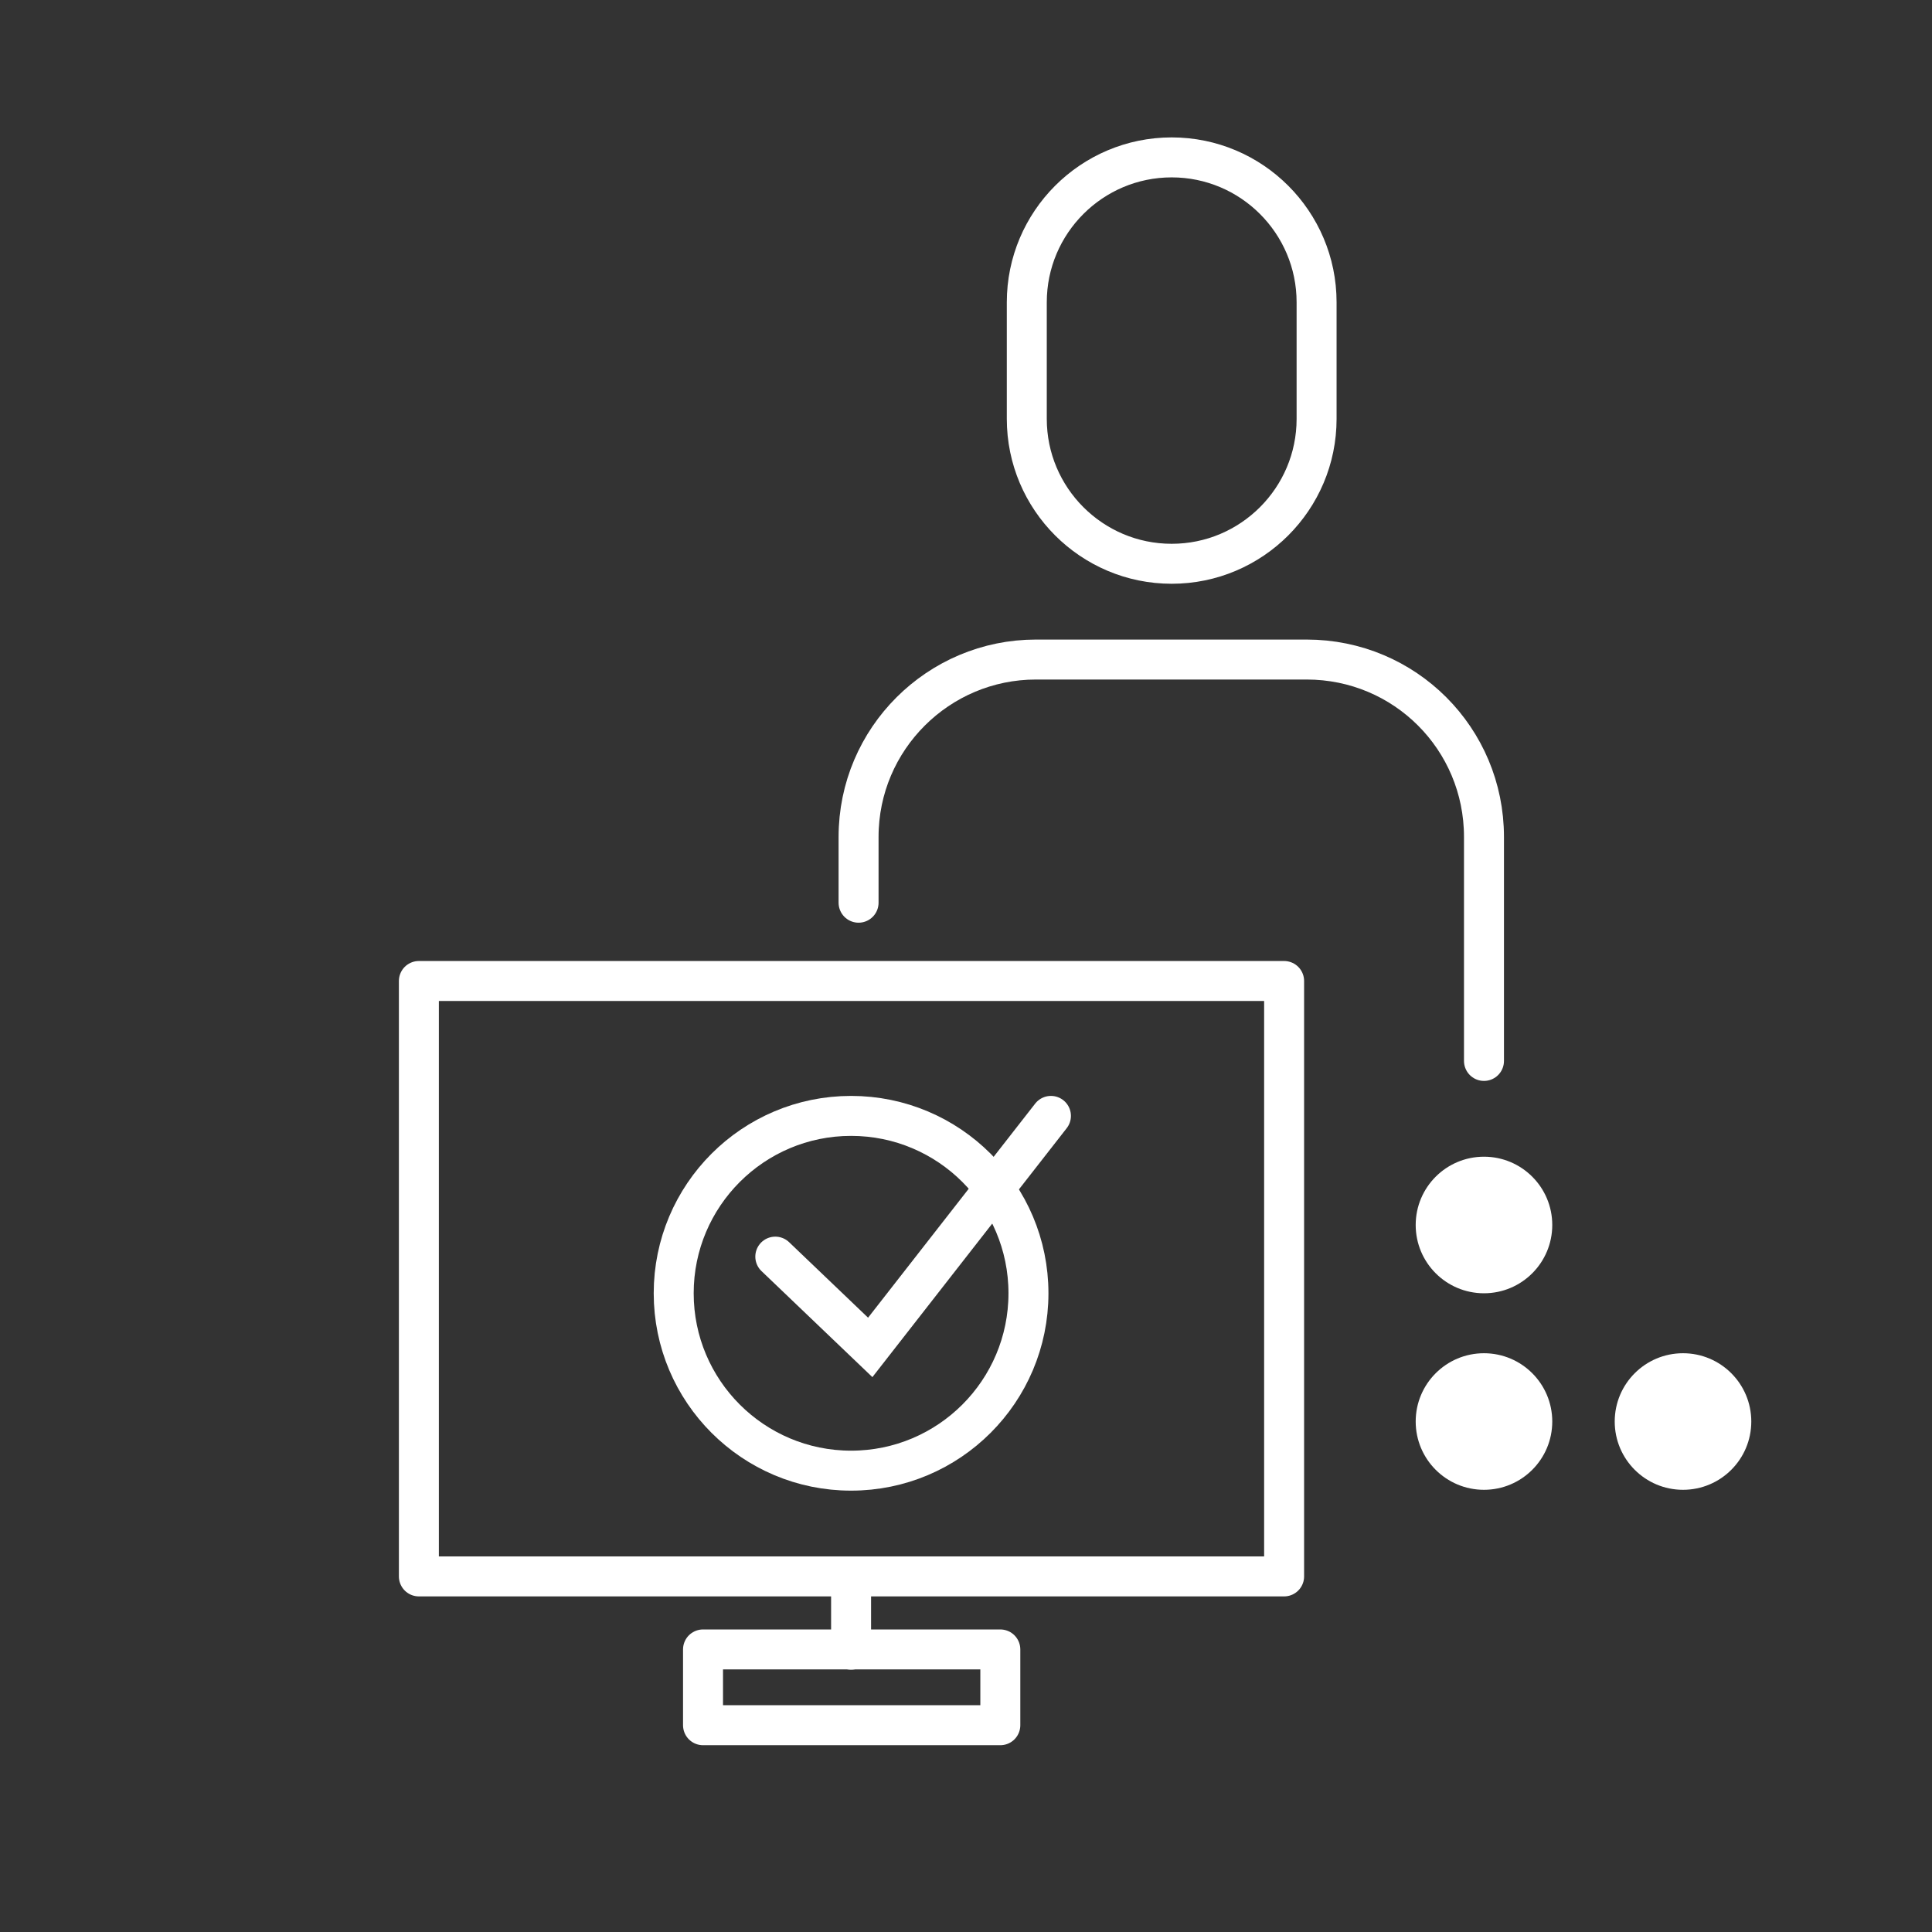
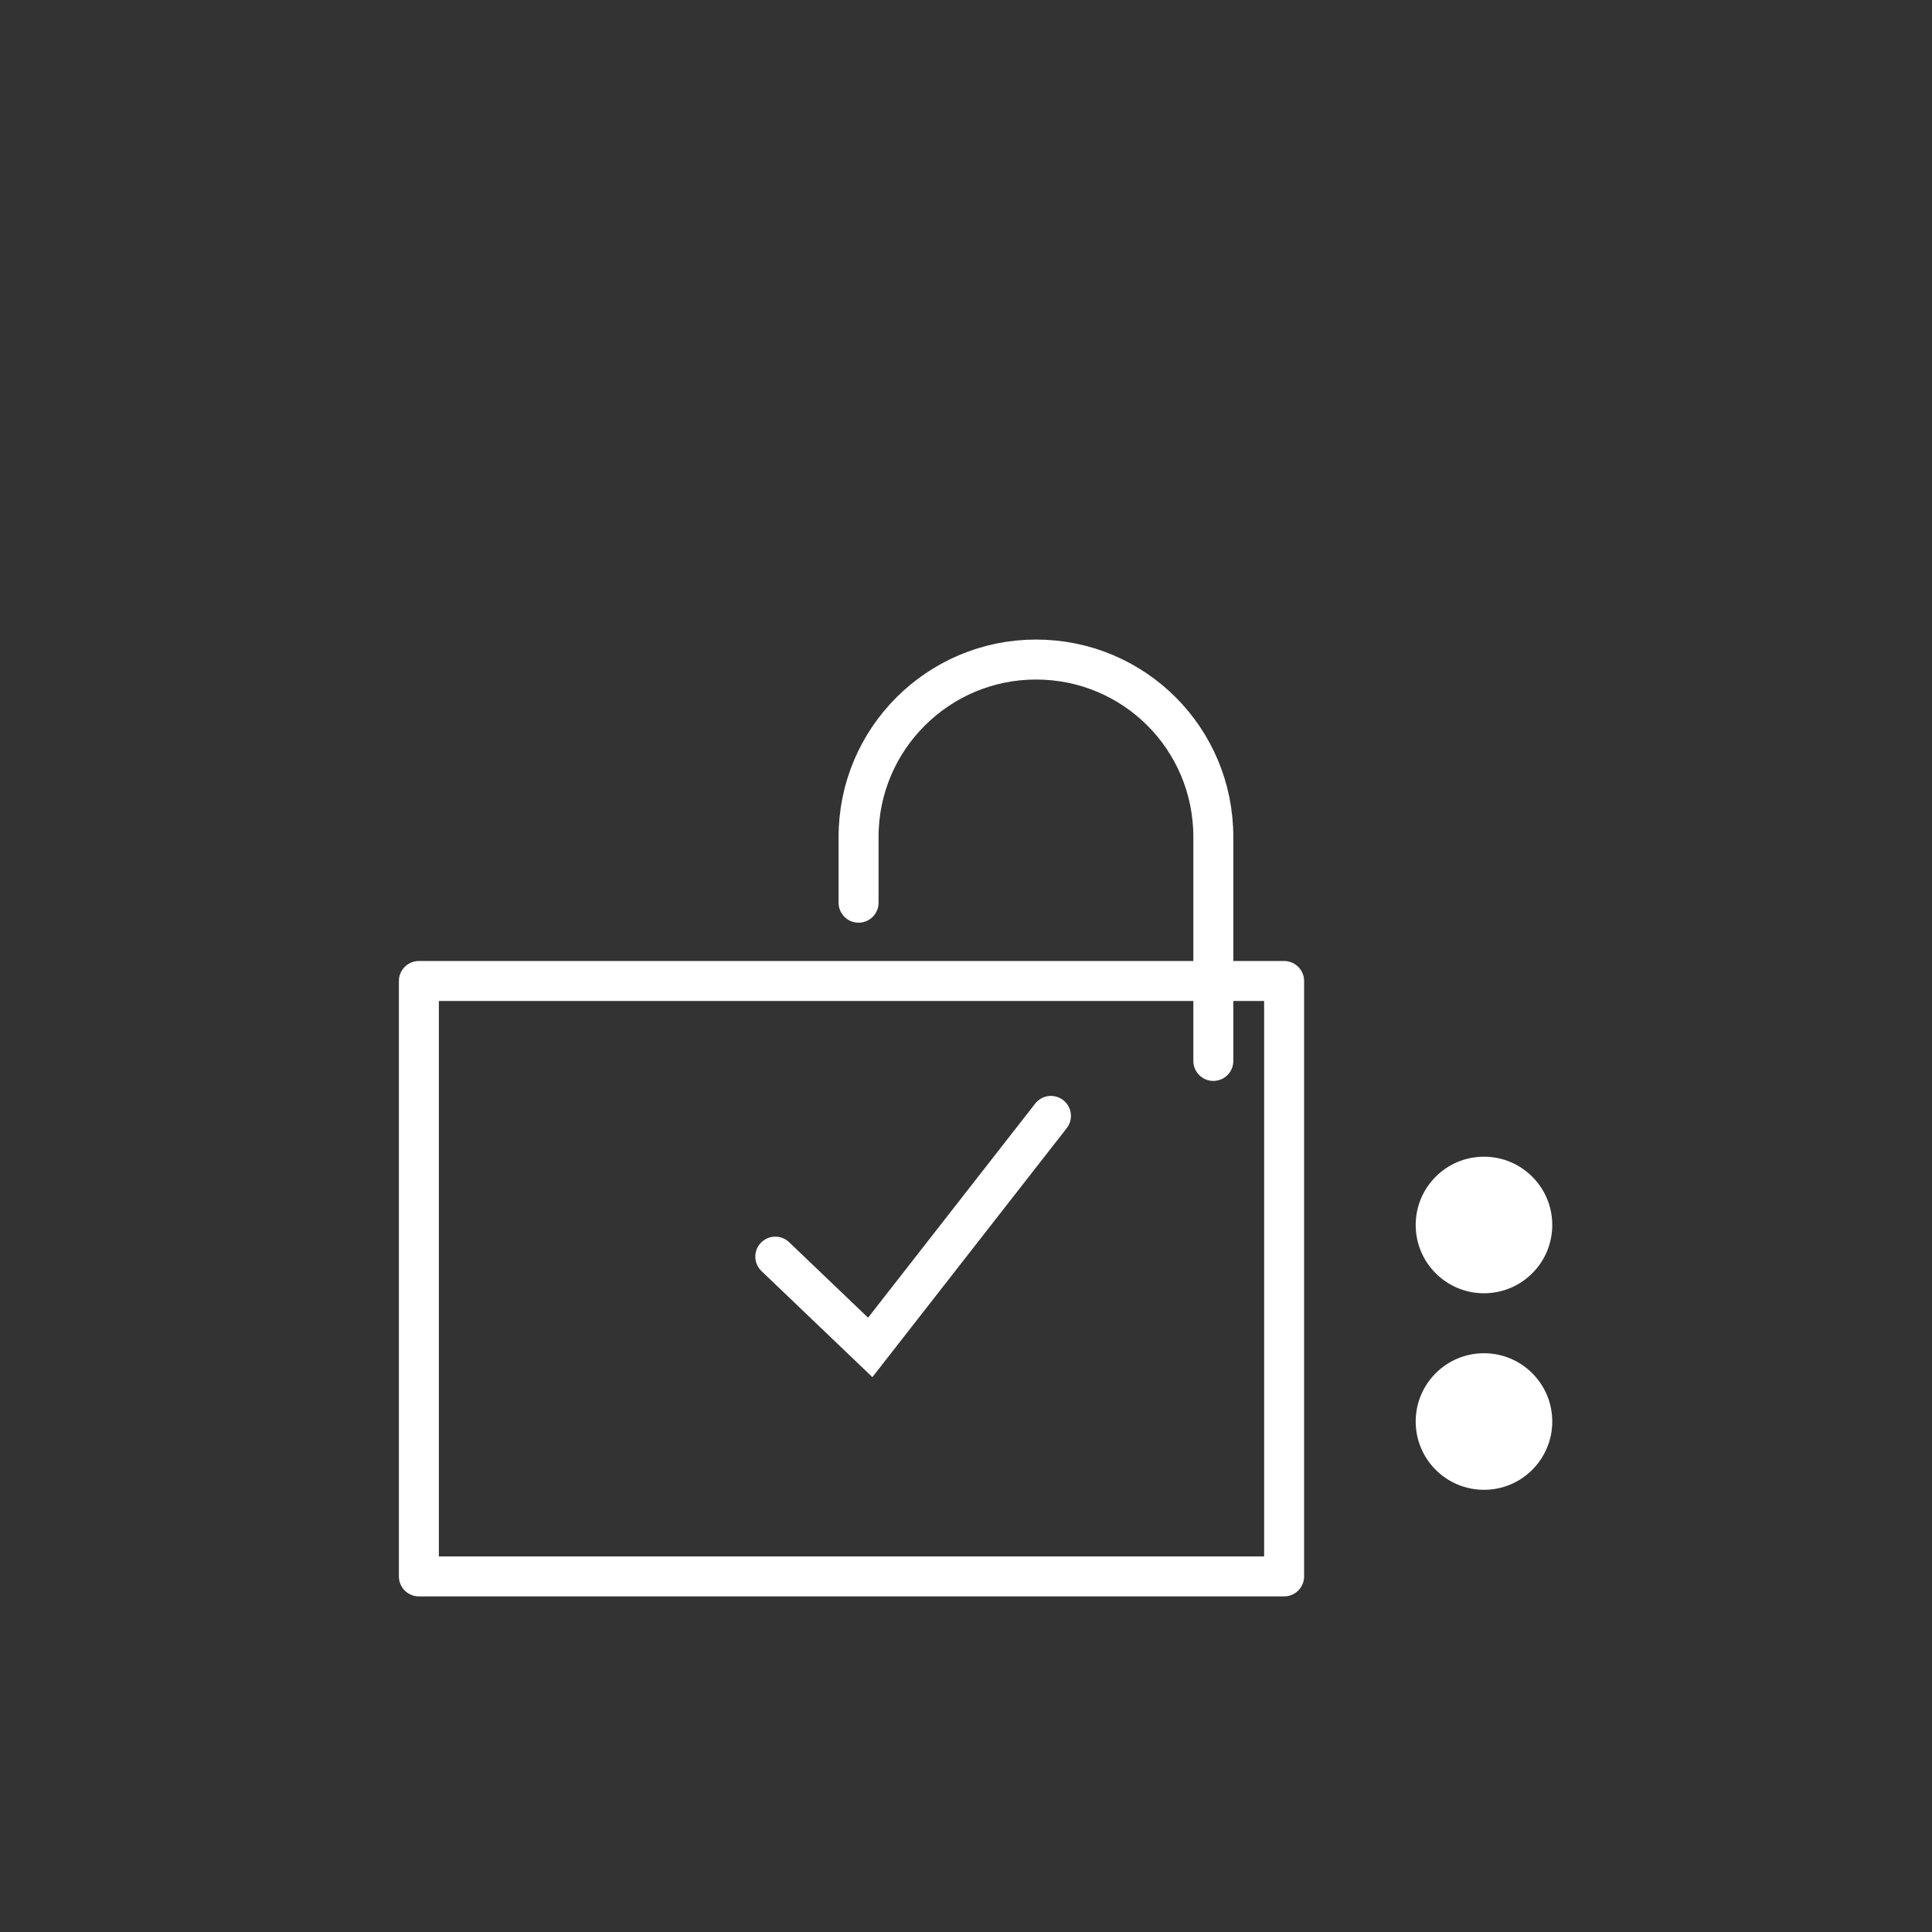
<svg xmlns="http://www.w3.org/2000/svg" version="1.1" x="0px" y="0px" viewBox="0 0 232 232" style="enable-background:new 0 0 232 232;" xml:space="preserve">
  <rect x="0" y="0" width="232" height="232" fill="#333333" stroke="none" />
  <style type="text/css">
	.st0{display:none;}
	.st1{display:inline;fill:#EDEDED;}
	.st2{fill:#FFFFFF;}
	.st3{fill:none;stroke:#FFFFFF;stroke-width:4.8;stroke-linecap:round;stroke-linejoin:round;}
	.st4{fill:none;stroke:#FFFFFF;stroke-width:4.8;stroke-miterlimit:10;}
	.st5{fill:none;stroke:#FFFFFF;stroke-width:4.8;stroke-linecap:round;stroke-miterlimit:10;}
</style>
  <g id="back" class="st0">
    <rect class="st1" width="232" height="232" />
  </g>
  <g id="Ebene_1">
    <circle class="st2" cx="178.2" cy="147.1" r="8.2" />
    <circle class="st2" cx="178.2" cy="170.7" r="8.2" />
-     <circle class="st2" cx="202.1" cy="170.7" r="8.2" />
-     <path class="st3" d="M140.7,18.9L140.7,18.9c9.6,0,17.4,7.8,17.4,17.4v14c0,9.6-7.8,17.4-17.4,17.4l0,0c-9.6,0-17.4-7.8-17.4-17.4   v-14C123.3,26.7,131.1,18.9,140.7,18.9z" />
-     <path class="st3" d="M103.1,108.4L103.1,108.4v-7.9c0-11.8,9.6-21.3,21.3-21.3h32.5c11.8,0,21.3,9.5,21.3,21.3c0,0,0,0,0,0v26.9" />
+     <path class="st3" d="M103.1,108.4L103.1,108.4v-7.9c0-11.8,9.6-21.3,21.3-21.3c11.8,0,21.3,9.5,21.3,21.3c0,0,0,0,0,0v26.9" />
    <rect x="50.3" y="117.8" class="st3" width="103.9" height="71.5" />
-     <rect x="97.7" y="184.8" transform="matrix(6.123234e-17 -1 1 6.123234e-17 -100.379 304.869)" class="st3" width="9.1" height="35.7" />
-     <line class="st3" x1="102.2" y1="189.6" x2="102.2" y2="198.1" />
-     <circle class="st4" cx="102.2" cy="155.3" r="21.3" />
    <polyline class="st5" points="93.1,150.9 104.5,161.8 126.2,134  " />
  </g>
</svg>